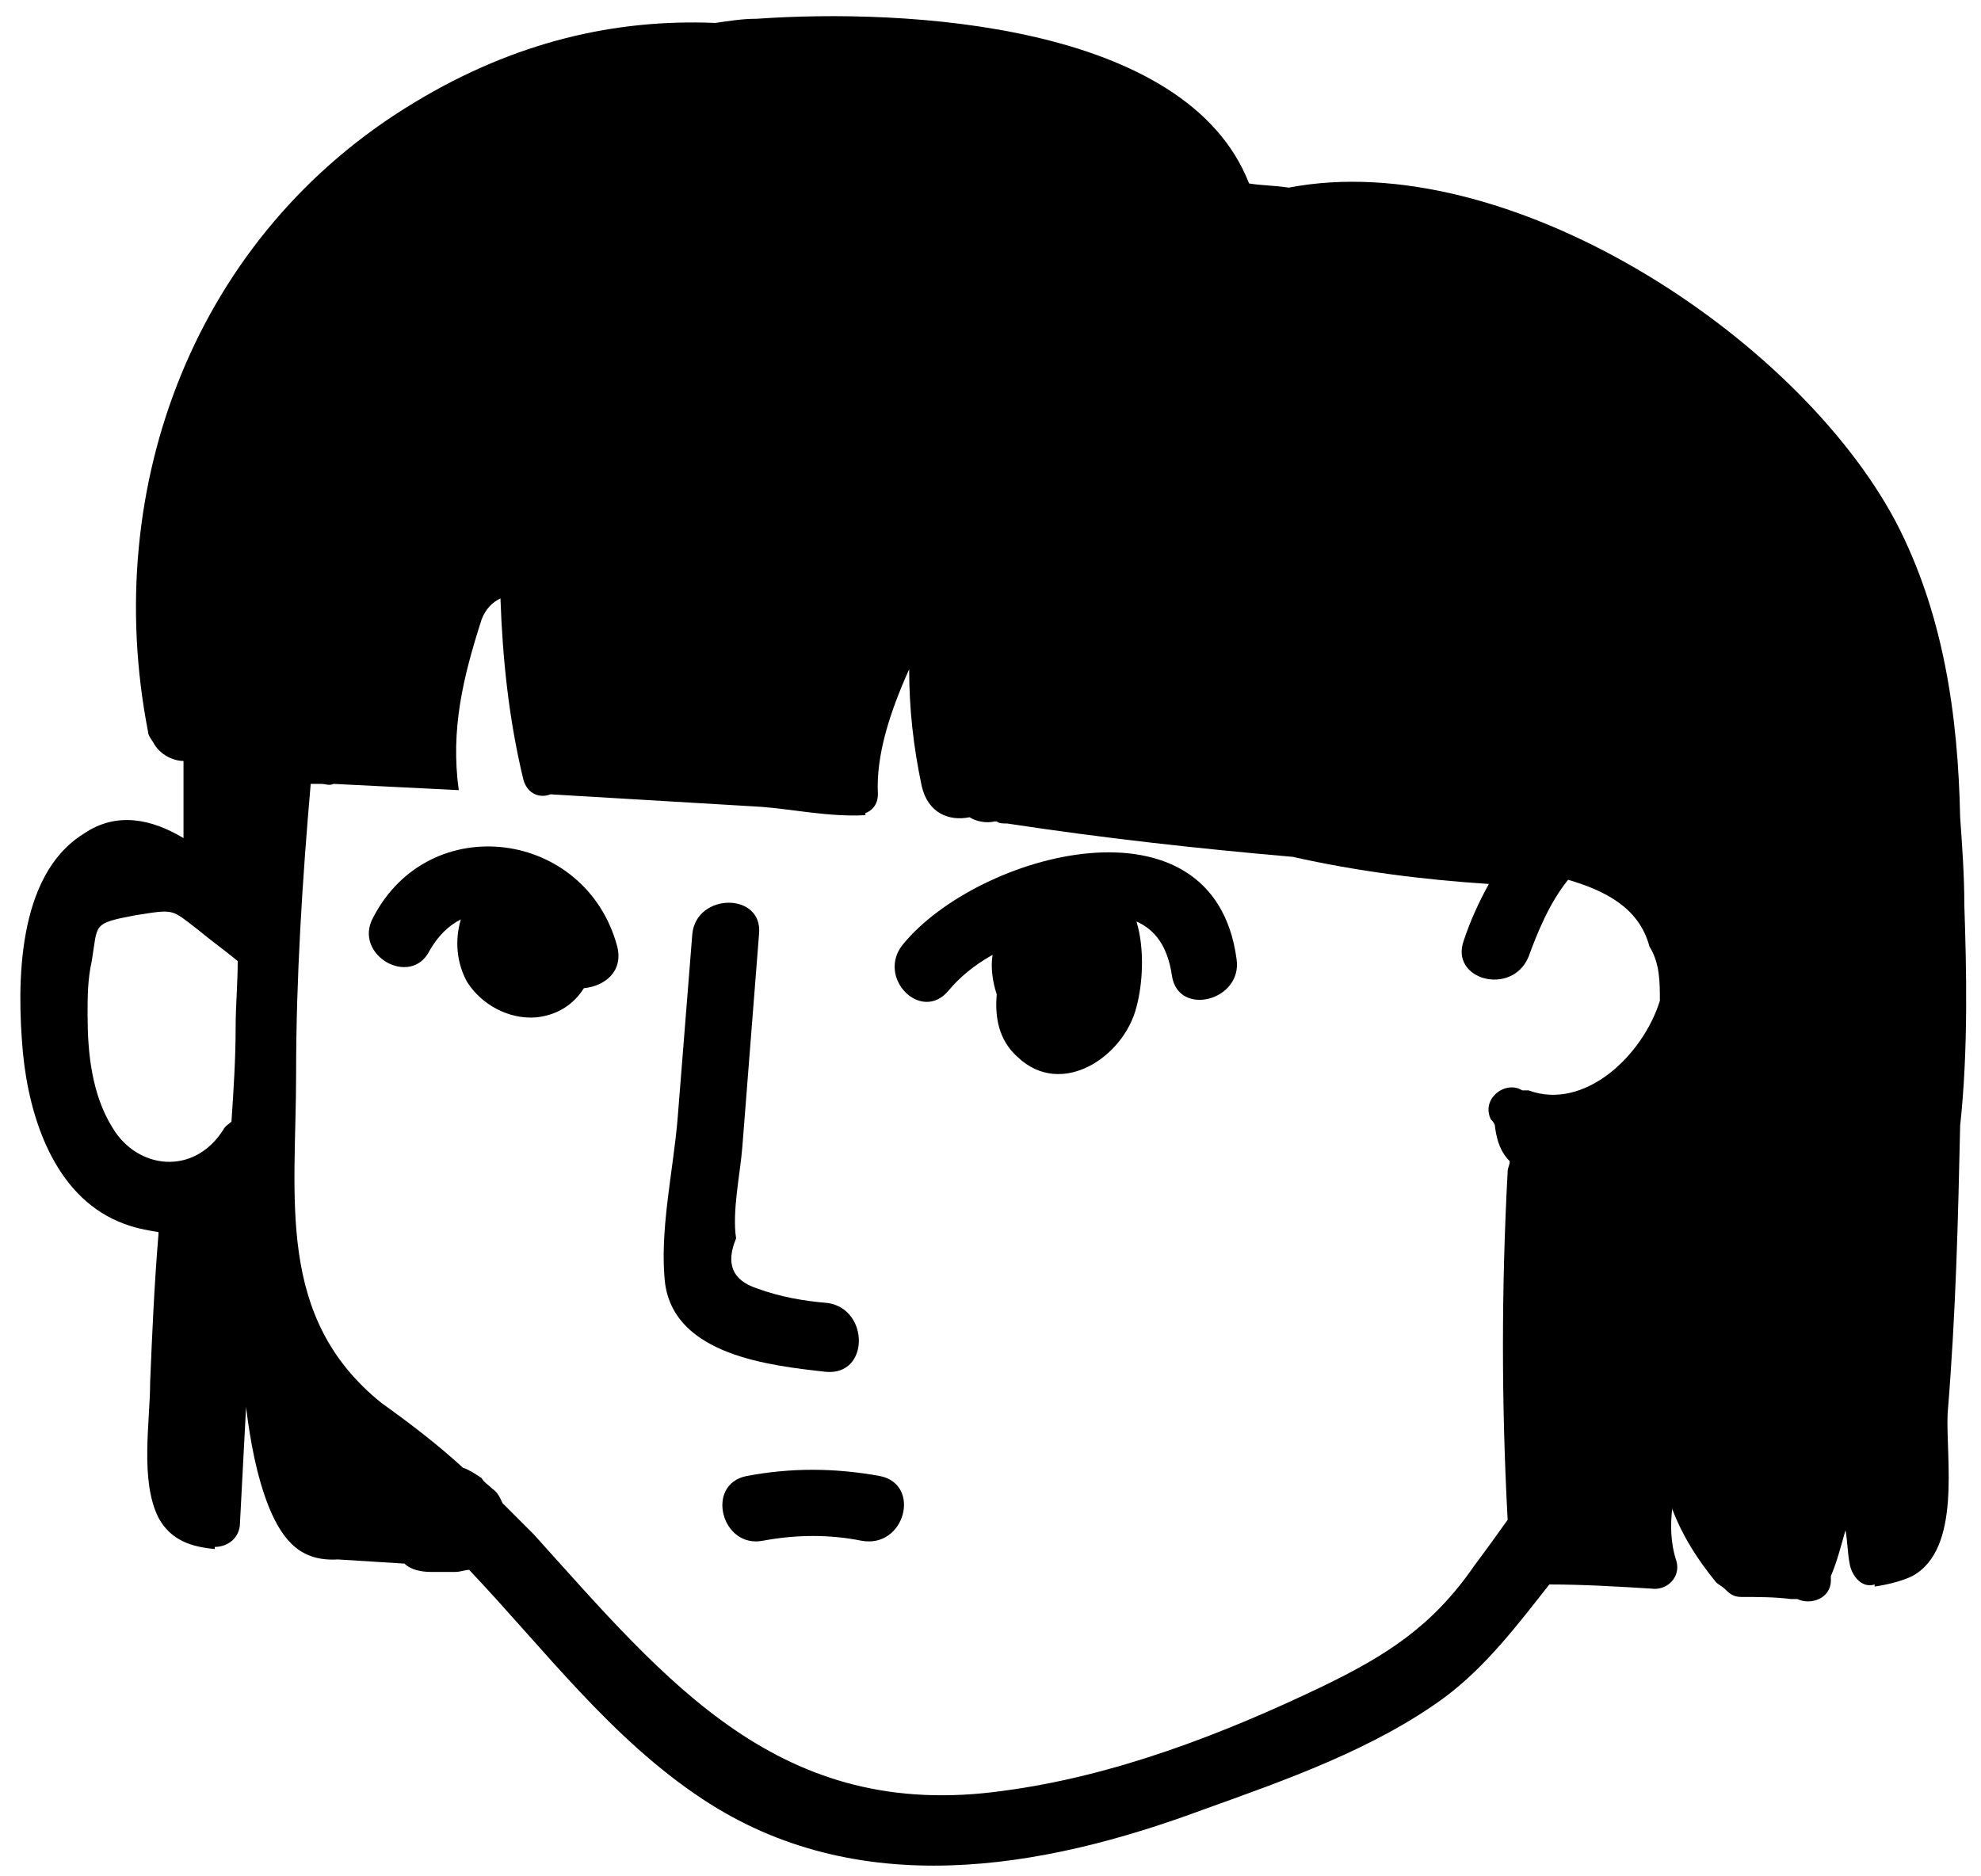
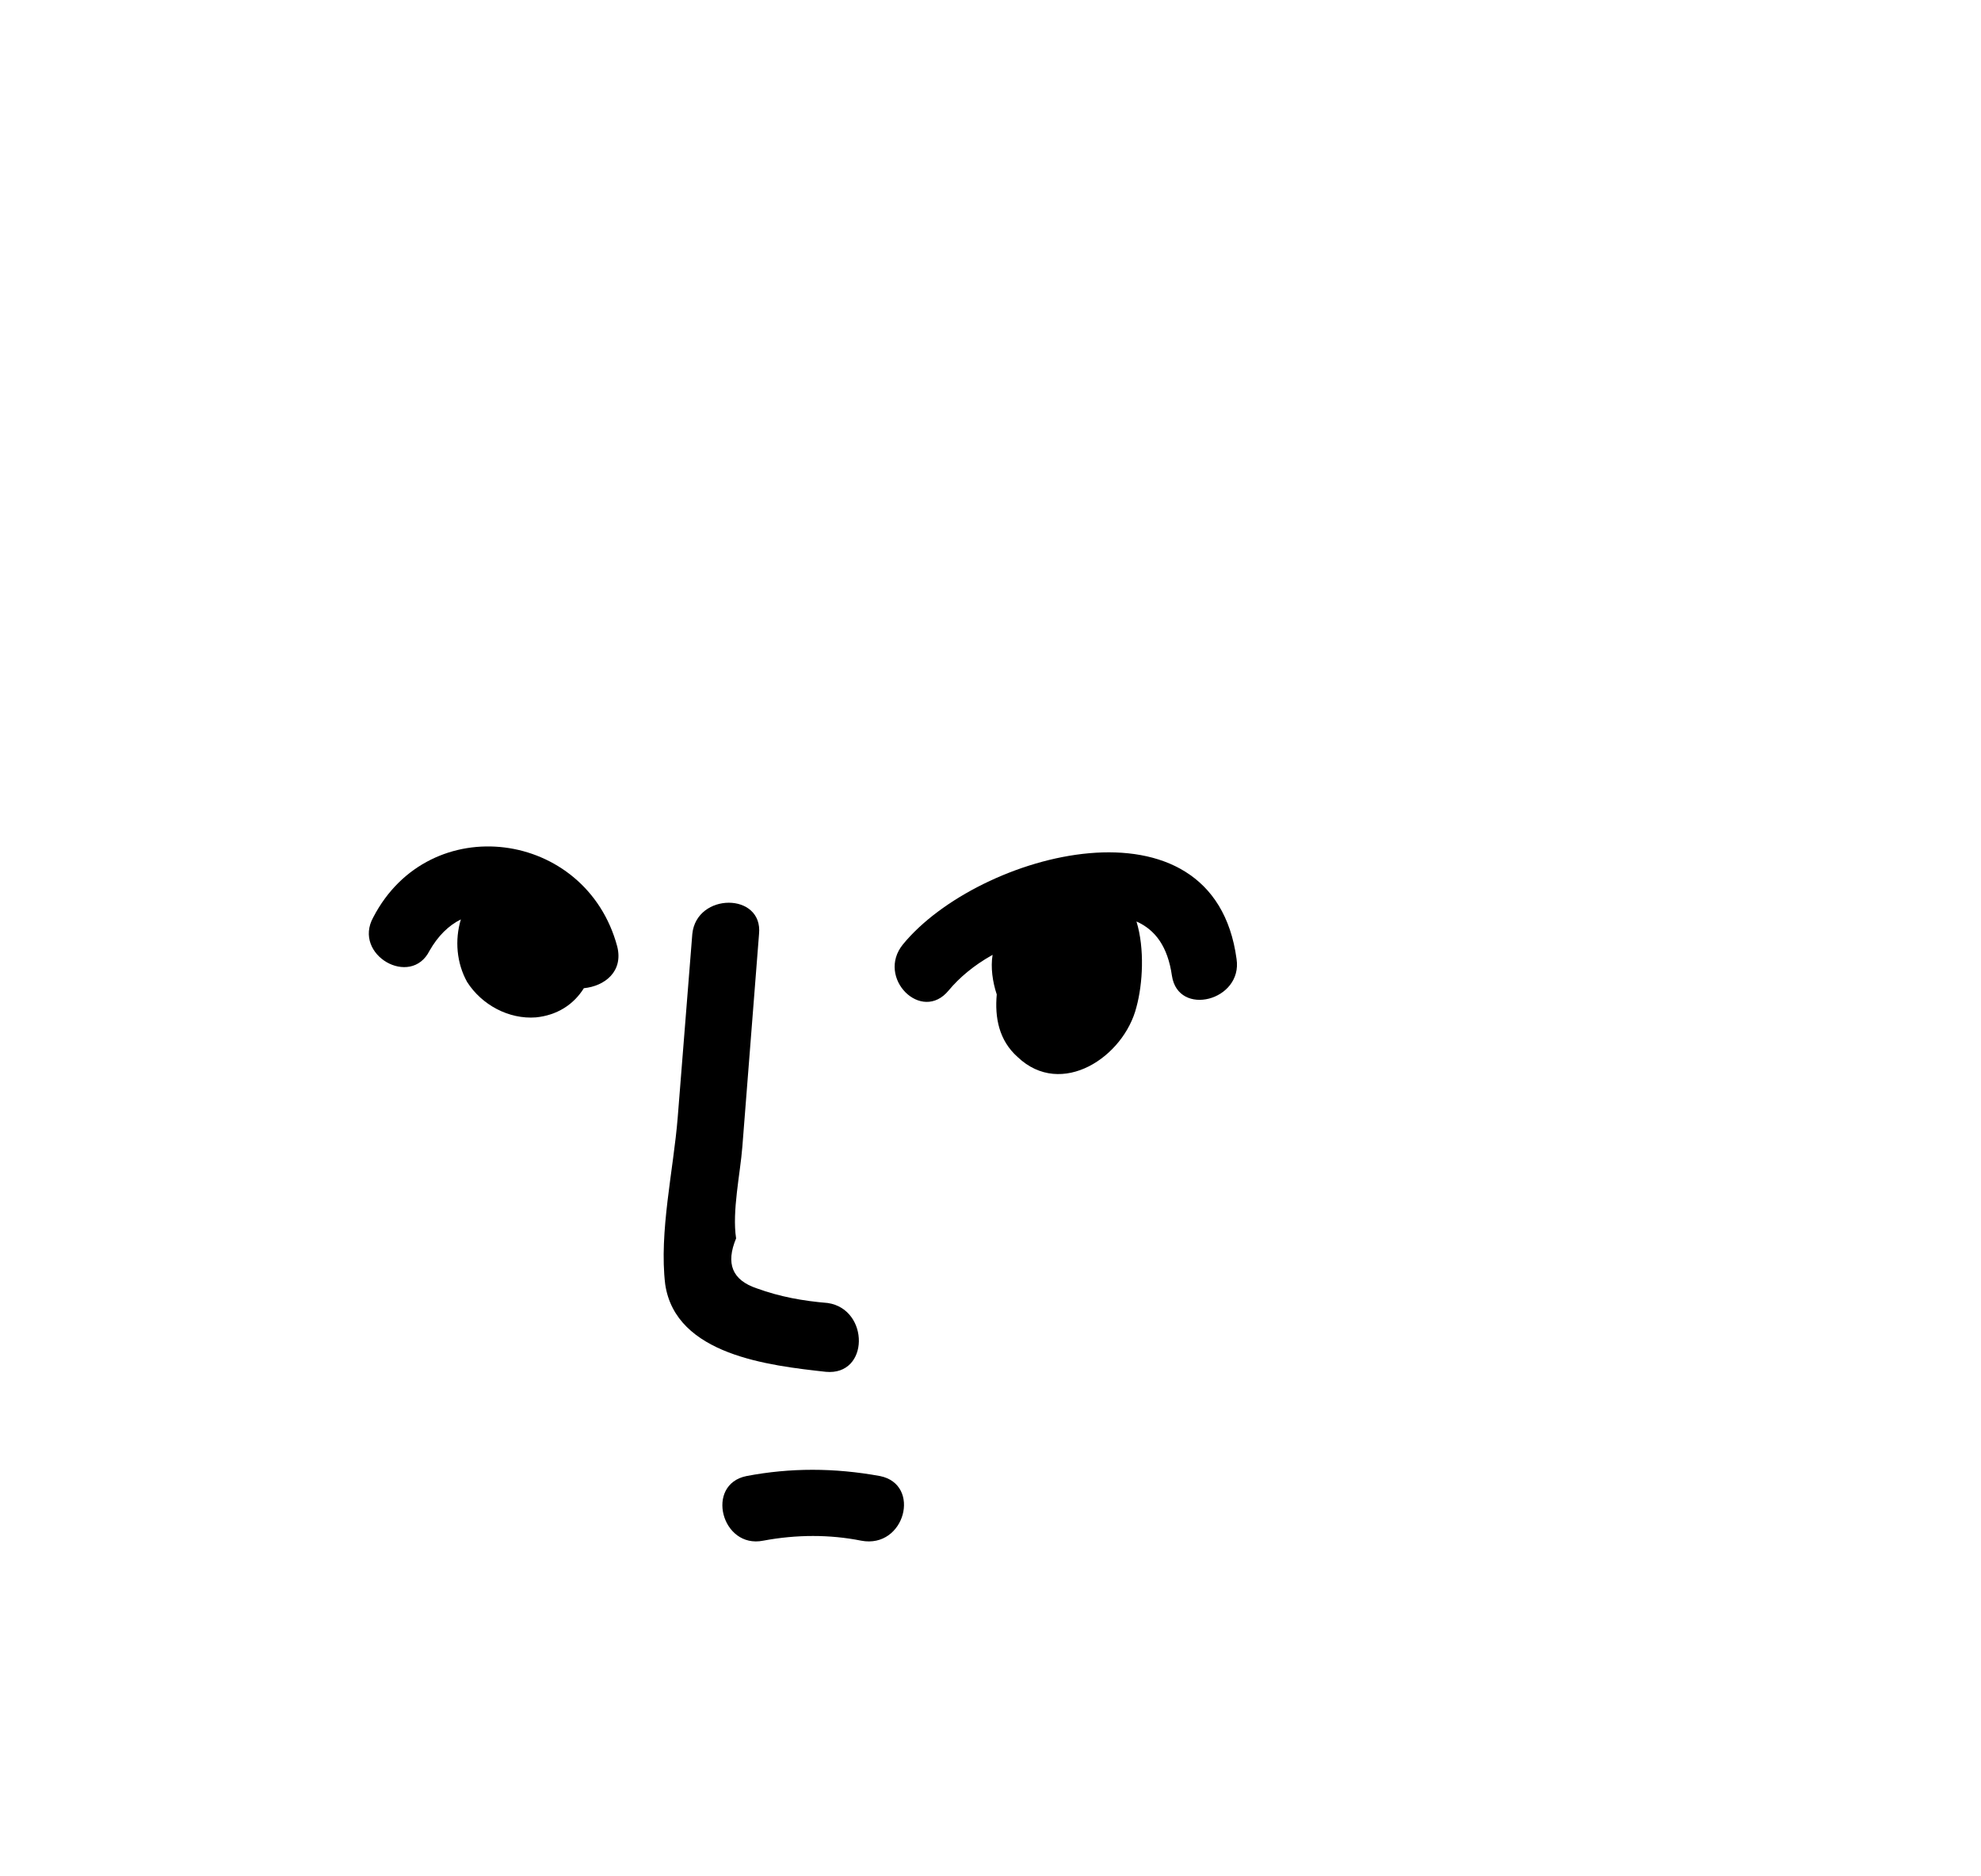
<svg xmlns="http://www.w3.org/2000/svg" width="95px" height="90px" viewBox="0 0 95 90" version="1.1">
  <title>face-f-3</title>
  <desc>Created with Sketch.</desc>
  <defs />
  <g id="Page-1" stroke="none" stroke-width="1" fill="none" fill-rule="evenodd">
    <g id="face-f-3" fill="#000000" fill-rule="nonzero">
-       <path d="M94,54 C94.4,50.3 94.3,46.4 94.2,43.4 C94.2,42 94.1,40.6 94,39.2 C93.9,34.3 93.2,29.4 90.9,25 C86.1,16 72.2,7 61.8,9 C61.8,9 61.8,9 61.8,9 C61.2,8.9 60.5,8.9 59.9,8.8 C56.9,1.1 43.4,0.4 36.3,0.9 C35.6,0.9 35,1 34.3,1.1 C29.5,0.9 24.7,2 19.9,4.9 C9.4,11.2 4.8,23.3 7.1,35.1 C7.1,35.3 7.3,35.5 7.4,35.7 C7.7,36.2 8.3,36.5 8.8,36.5 L8.8,40.2 C7.3,39.3 5.6,38.9 4,40 C0.8,42 0.8,47.2 1.1,50.5 C1.4,53.6 2.6,57.3 5.7,58.6 C6.4,58.9 7,59 7.6,59.1 C7.6,59.1 7.6,59.1 7.6,59.2 C7.4,61.6 7.3,63.9 7.2,66.3 C7.2,68.2 6.7,71 7.6,72.8 C8.2,73.9 9.2,74.2 10.3,74.3 C10.3,74.3 10.3,74.2 10.3,74.2 C10.8,74.2 11.4,73.9 11.5,73.2 C11.6,71.3 11.7,69.4 11.8,67.5 C12,69.1 12.3,70.8 12.9,72.3 C13.6,74 14.5,74.9 16.2,74.8 L19.4,75 C19.7,75.3 20.2,75.4 20.7,75.4 L21.8,75.4 C22.1,75.4 22.3,75.3 22.5,75.3 C26.1,79.1 29.3,83.4 33.7,86.3 C41.1,91.2 49.9,89.7 57.7,86.8 C61.6,85.4 65.9,83.9 69.3,81.4 C71.3,79.9 72.8,77.9 74.3,76 C74.3,76 74.3,76 74.3,76 C75.9,76 77.6,76.1 79.2,76.2 C79.9,76.3 80.6,75.7 80.4,74.9 C80.1,74 80.1,73.1 80.2,72.3 C80.2,72.3 80.2,72.4 80.2,72.4 C80.7,73.7 81.4,74.8 82.3,75.9 C82.4,76 82.6,76.1 82.7,76.2 C82.9,76.4 83.1,76.6 83.5,76.6 C84.3,76.6 85.1,76.6 85.9,76.7 C86,76.7 86.1,76.7 86.2,76.7 C86.8,77 87.8,76.7 87.8,75.8 C87.8,75.7 87.8,75.7 87.8,75.6 C88.1,74.9 88.3,74.1 88.5,73.4 C88.6,73.9 88.6,74.5 88.7,75 C88.8,75.6 89.3,76.2 89.9,76 C89.9,76 89.9,76.1 89.9,76.1 C90.6,76 91.3,75.8 91.7,75.6 C94.1,74.3 93.3,69.9 93.4,67.8 C93.8,62.9 93.9,58.5 94,54 Z M5.4,54.1 C4.4,52.5 4.2,50.5 4.2,48.7 C4.2,47.8 4.2,47 4.4,46.1 C4.7,44.3 4.4,44.3 6.5,43.9 C8.4,43.6 8.2,43.6 9.5,44.6 C10.1,45.1 10.8,45.6 11.4,46.1 C11.4,47.2 11.3,48.2 11.3,49.3 C11.3,50.8 11.2,52.3 11.1,53.8 C11,53.9 10.8,54 10.7,54.2 C9.3,56.4 6.6,56.1 5.4,54.1 Z M79.6,48 C78.8,50.6 76,53.3 73.3,52.3 C73.2,52.3 73.1,52.3 73,52.3 C72.2,51.8 71,52.7 71.5,53.7 C71.6,53.8 71.7,53.9 71.7,54.1 C71.8,54.8 72,55.3 72.4,55.7 C72.4,55.9 72.3,56 72.3,56.2 C72,61.8 72,67.3 72.3,72.9 C71.8,73.6 71.3,74.3 70.7,75.1 C68.7,78 66.5,79.4 63.4,80.9 C58.6,83.2 53.4,85.2 48.1,85.9 C37.4,87.4 32,80.7 25.6,73.6 C25.1,73.1 24.6,72.6 24.1,72.1 C24,71.9 23.9,71.6 23.6,71.4 C23.4,71.2 23.2,71.1 23.1,70.9 C22.8,70.7 22.5,70.5 22.2,70.4 C21,69.3 19.7,68.3 18.3,67.3 C13.2,63.2 14.2,57.5 14.2,51.5 C14.2,46.9 14.5,42.2 14.9,37.6 C15.1,37.6 15.2,37.6 15.4,37.6 C15.6,37.6 15.8,37.7 16,37.6 C18,37.7 20,37.8 22,37.9 C21.6,35 22.2,32.5 23.1,29.7 C23.3,29.2 23.6,28.9 24,28.7 C24.1,31.6 24.4,34.5 25.1,37.4 C25.3,38.1 25.9,38.3 26.4,38.1 L36.5,38.7 C37.9,38.8 39.8,39.2 41.5,39.1 C41.5,39.1 41.5,39 41.5,39 C41.8,38.9 42.1,38.6 42.1,38.1 C42,36.2 42.7,34.1 43.6,32.1 C43.6,34 43.8,35.8 44.2,37.7 C44.5,39 45.5,39.4 46.5,39.2 C46.8,39.4 47.3,39.5 47.7,39.4 C47.7,39.4 47.8,39.4 47.8,39.4 C47.9,39.5 48.1,39.5 48.3,39.5 C52.9,40.2 57.4,40.7 62,41.1 C65.1,41.8 68.3,42.2 71.4,42.4 C70.9,43.3 70.5,44.2 70.2,45.1 C69.5,47 72.5,47.8 73.3,45.9 C73.7,44.8 74.3,43.3 75.2,42.2 C76.9,42.7 78.6,43.5 79.1,45.4 C79.6,46.2 79.6,47.1 79.6,48 Z" id="Shape" />
      <path d="M39.7,62.5 C38.5,62.4 37.4,62.2 36.3,61.8 C35.1,61.4 34.8,60.6 35.3,59.4 C35.1,58.1 35.5,56.3 35.6,55 L36.4,44.8 C36.6,42.8 33.4,42.8 33.2,44.8 L32.5,53.6 C32.3,56.1 31.6,59.1 31.9,61.6 C32.4,65 36.9,65.5 39.6,65.8 C41.7,66 41.7,62.8 39.7,62.5 Z" id="Shape" />
      <path d="M29.6,45.4 C28.1,39.8 20.6,38.8 17.9,44 C16.9,45.8 19.7,47.4 20.6,45.6 C21,44.9 21.5,44.4 22.1,44.1 C21.8,45.1 21.9,46.2 22.4,47.1 C23.1,48.2 24.4,48.9 25.7,48.8 C26.7,48.7 27.5,48.2 28,47.4 C29,47.3 29.9,46.6 29.6,45.4 Z" id="Shape" />
      <path d="M59.3,46 C58.2,37.8 46.9,40.9 43.3,45.3 C42,46.9 44.2,49.1 45.5,47.5 C46,46.9 46.7,46.3 47.6,45.8 C47.5,46.4 47.6,47.1 47.8,47.7 C47.7,48.8 47.9,49.9 48.8,50.7 C50.9,52.7 53.9,50.7 54.5,48.3 C54.8,47.2 54.9,45.5 54.5,44.2 C55.4,44.6 56,45.4 56.2,46.8 C56.5,48.8 59.6,48 59.3,46 Z" id="Shape" />
      <path d="M42.2,70.8 C40,70.4 37.9,70.4 35.8,70.8 C33.8,71.2 34.6,74.3 36.6,73.9 C38.2,73.6 39.8,73.6 41.3,73.9 C43.4,74.3 44.2,71.2 42.2,70.8 Z" id="Shape" />
    </g>
  </g>
</svg>